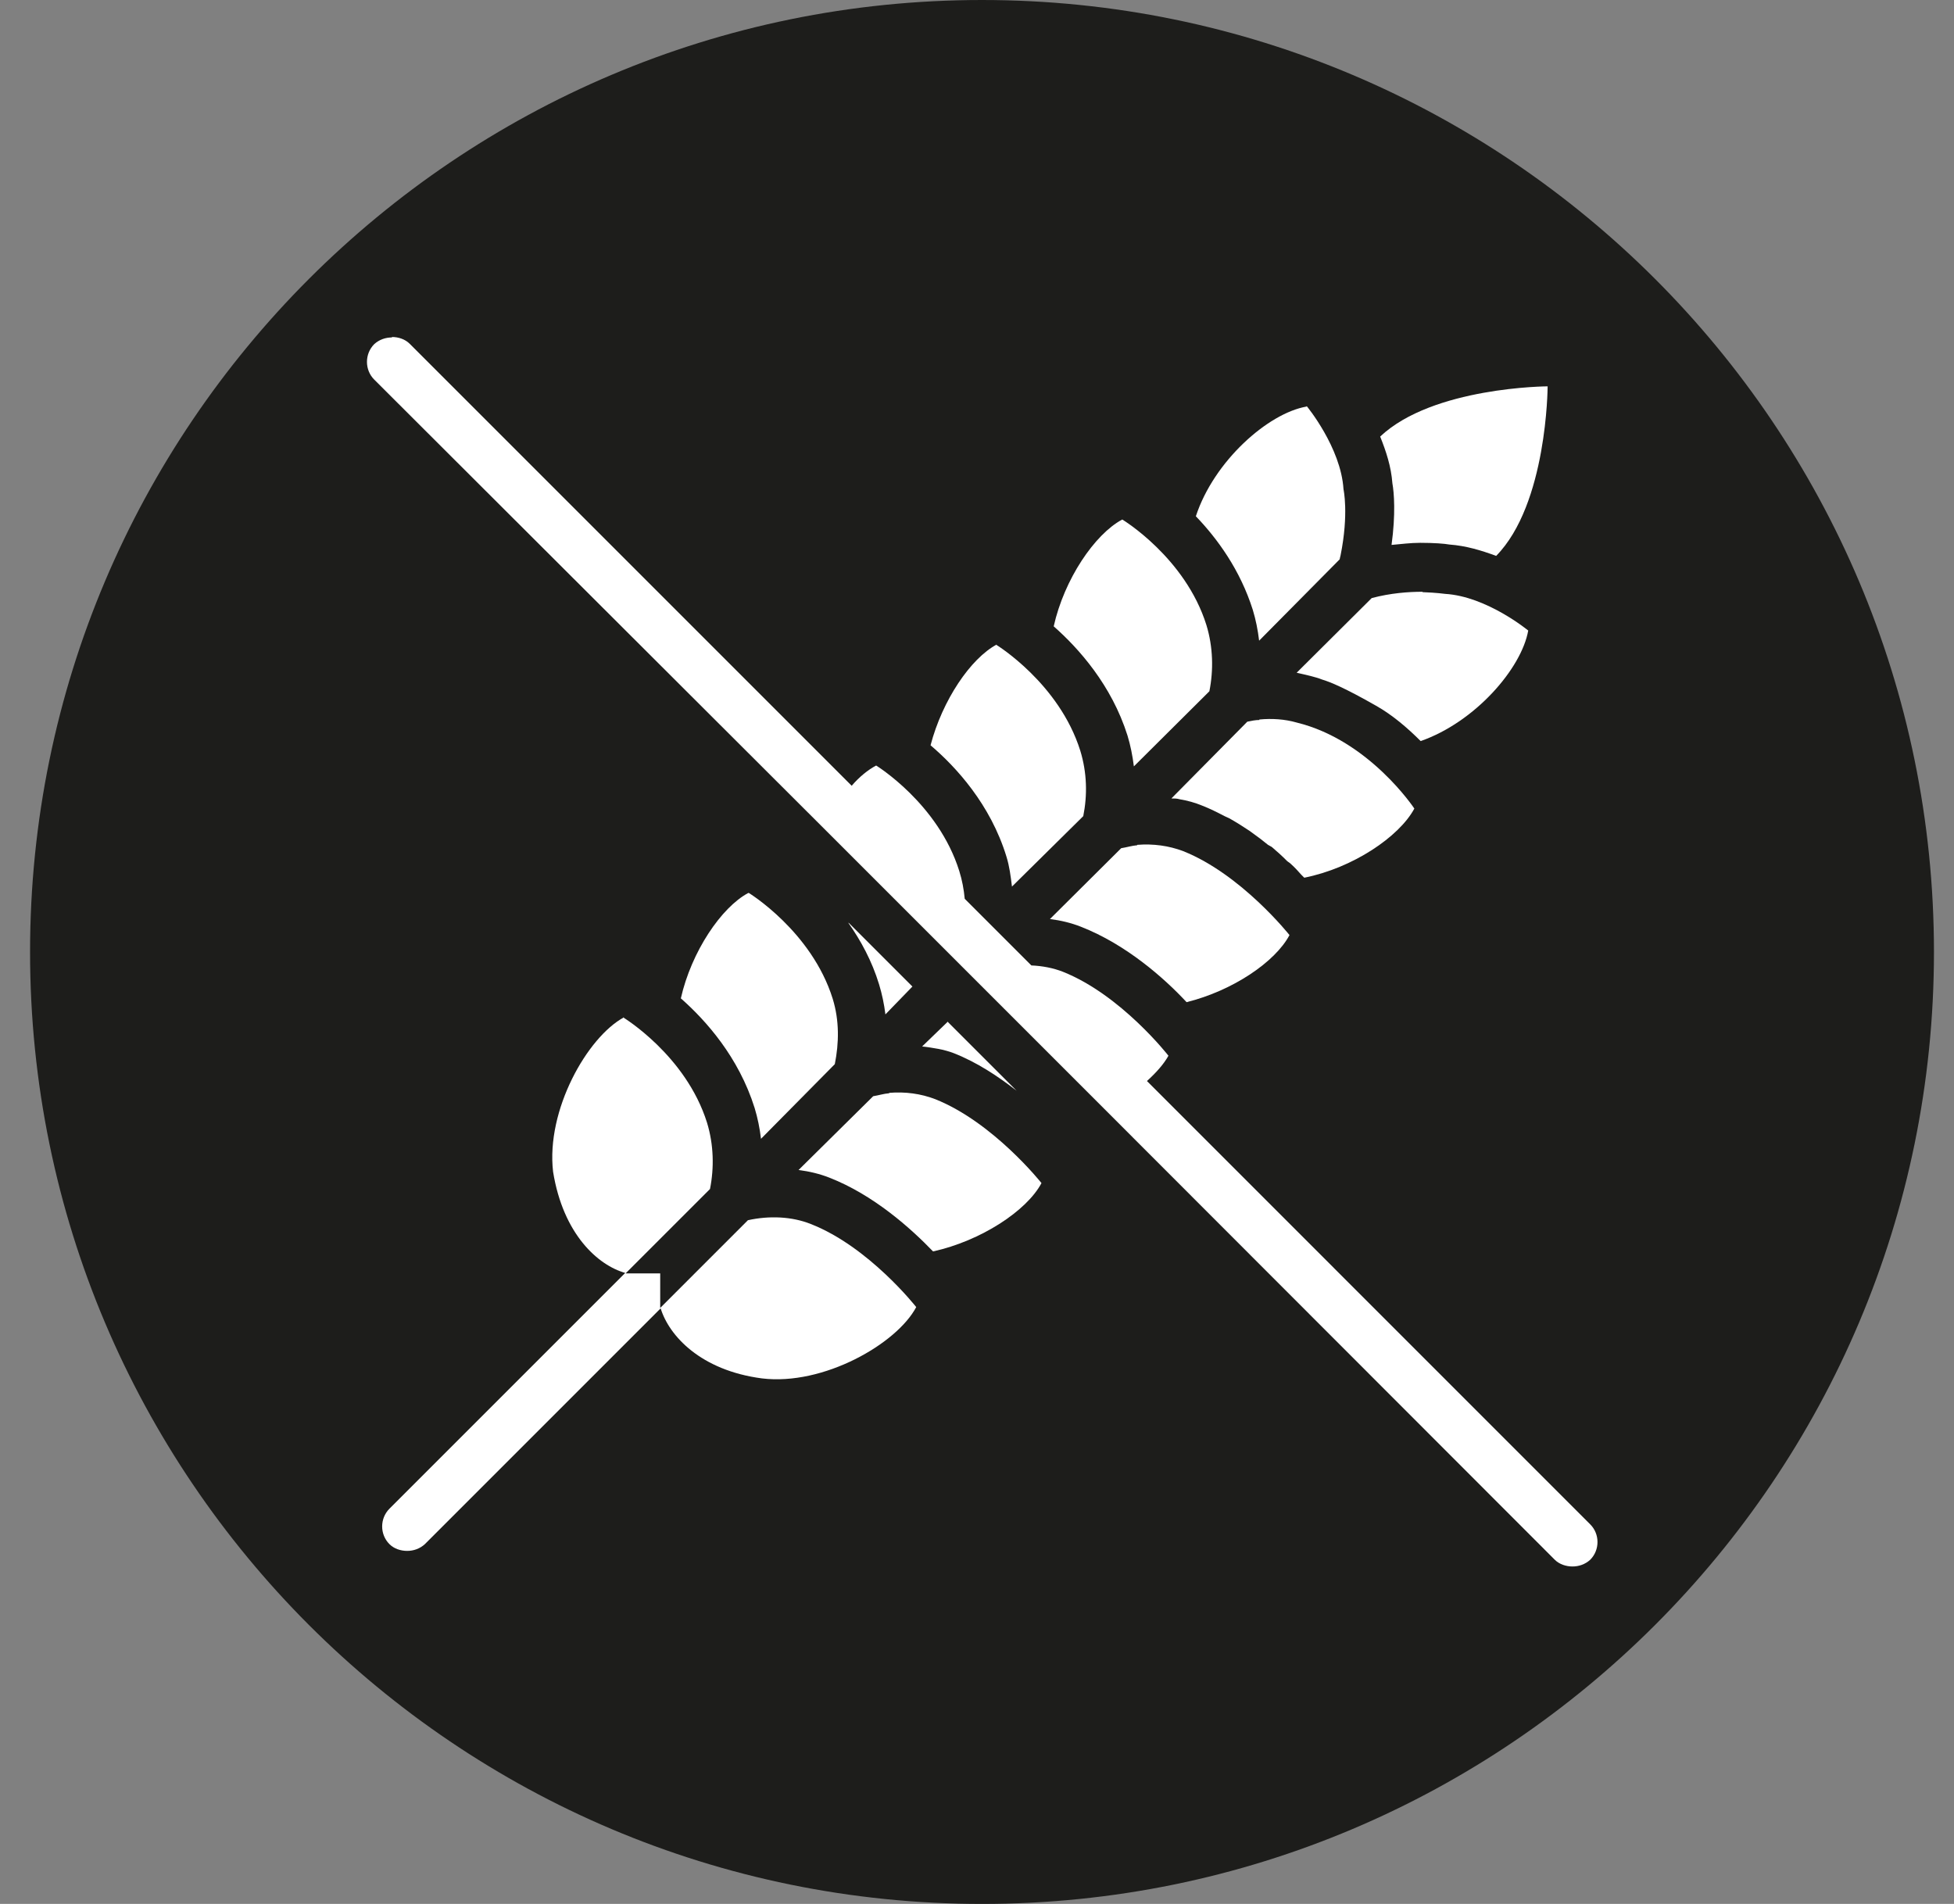
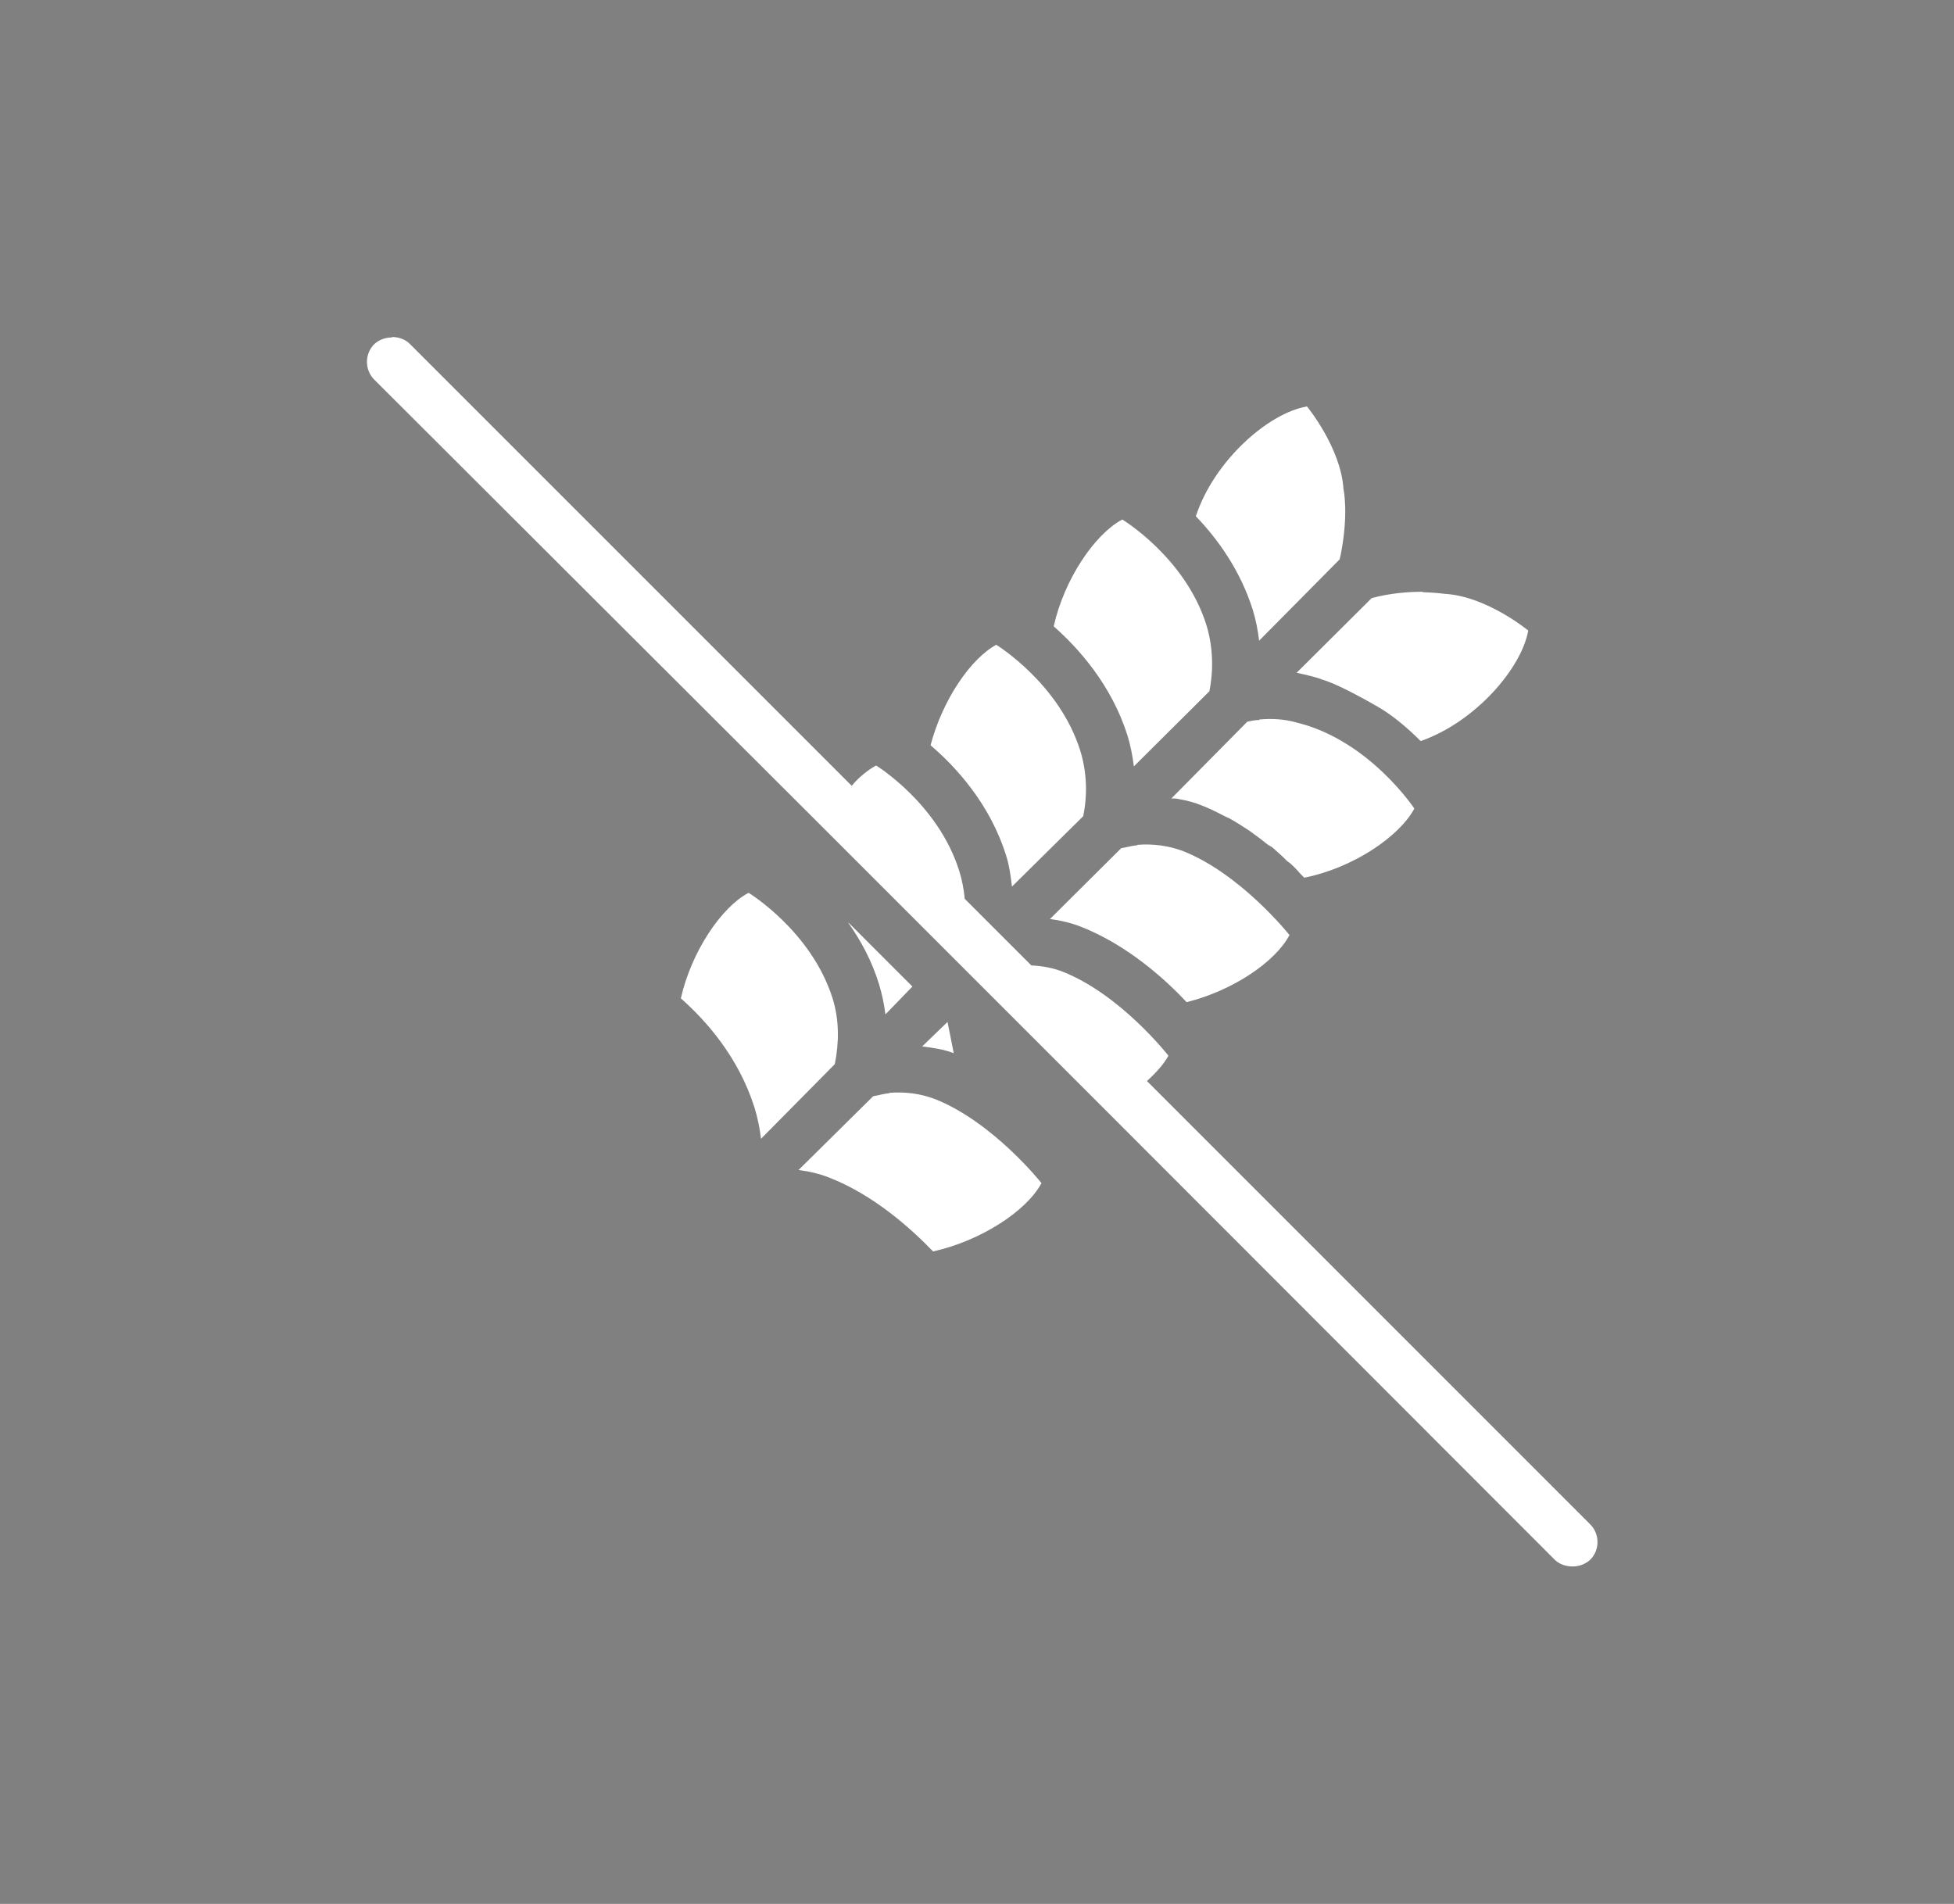
<svg xmlns="http://www.w3.org/2000/svg" fill="none" viewBox="0 0 39 38" height="38" width="39">
  <rect x="0" y="0" width="39" height="38" fill="#808080" stroke="none" />
  <g clip-path="url(#clip0_261_4946)">
-     <path fill="#1D1D1B" d="M19.6 38C30.089 38 38.6 29.489 38.6 19C38.6 8.511 30.089 0 19.6 0C9.111 0 0.6 8.511 0.6 19C0.6 29.489 9.111 38 19.6 38Z" />
    <path fill="white" d="M7.823 6.735C7.697 6.735 7.57 6.777 7.469 6.869C7.276 7.063 7.276 7.383 7.469 7.576L16.443 16.534L22.041 22.132L31.032 31.131C31.125 31.223 31.259 31.265 31.386 31.265C31.512 31.265 31.638 31.223 31.739 31.131C31.933 30.937 31.933 30.617 31.739 30.424L22.892 21.576C23.077 21.408 23.228 21.239 23.321 21.071C23.321 21.071 22.378 19.859 21.216 19.396C21.023 19.32 20.804 19.278 20.585 19.269L19.255 17.939C19.238 17.754 19.204 17.569 19.146 17.384C18.725 16.037 17.487 15.279 17.487 15.279C17.327 15.363 17.15 15.506 16.999 15.683L8.177 6.861C8.084 6.768 7.949 6.726 7.823 6.726" />
-     <path fill="white" d="M30.889 7.711C30.889 7.711 28.599 7.72 27.547 8.713C27.665 9.008 27.766 9.311 27.791 9.647C27.825 9.833 27.858 10.262 27.774 10.876C27.959 10.86 28.153 10.834 28.347 10.834C28.624 10.834 28.835 10.851 28.927 10.868C29.264 10.893 29.567 10.986 29.862 11.095C30.881 10.06 30.889 7.72 30.889 7.72" />
    <path fill="white" d="M26.074 8.115C25.308 8.25 24.23 9.201 23.868 10.304C24.297 10.75 24.752 11.373 25.005 12.173C25.064 12.366 25.106 12.577 25.131 12.787L26.739 11.163C26.739 11.163 26.747 11.112 26.756 11.087C26.924 10.253 26.815 9.765 26.815 9.765C26.764 8.932 26.082 8.107 26.082 8.107" />
    <path fill="white" d="M22.395 10.371C21.848 10.666 21.242 11.558 21.031 12.501C21.528 12.939 22.185 13.671 22.504 14.681C22.563 14.875 22.605 15.085 22.631 15.296L24.138 13.797C24.222 13.377 24.213 12.914 24.079 12.476C23.658 11.129 22.403 10.371 22.403 10.371" />
    <path fill="white" d="M28.389 11.811C28.119 11.811 27.757 11.836 27.378 11.937L25.88 13.427C26.065 13.469 26.259 13.511 26.385 13.562C26.553 13.612 26.84 13.73 27.462 14.084C27.791 14.269 28.094 14.53 28.355 14.791C29.441 14.412 30.367 13.343 30.502 12.585C30.502 12.585 29.677 11.903 28.843 11.853C28.843 11.853 28.666 11.828 28.397 11.819" />
    <path fill="white" d="M19.895 12.863C19.373 13.141 18.809 13.974 18.573 14.875C19.078 15.304 19.769 16.054 20.088 17.098C20.148 17.291 20.173 17.493 20.198 17.695L21.621 16.289C21.705 15.868 21.696 15.422 21.562 14.985C21.141 13.638 19.887 12.871 19.887 12.871" />
    <path fill="white" d="M25.139 14.37C25.055 14.37 24.979 14.387 24.895 14.404L23.38 15.936C23.439 15.936 23.489 15.936 23.548 15.953C23.7 15.978 23.851 16.02 23.994 16.079C24.146 16.138 24.297 16.214 24.441 16.289C24.474 16.306 24.5 16.315 24.533 16.331C24.668 16.407 24.803 16.491 24.929 16.576C24.946 16.584 24.971 16.609 24.988 16.618C25.106 16.702 25.207 16.778 25.308 16.862C25.333 16.879 25.358 16.887 25.383 16.904C25.493 16.997 25.594 17.089 25.686 17.182C25.712 17.207 25.737 17.215 25.762 17.241C25.838 17.308 25.914 17.392 25.973 17.459C25.998 17.485 26.015 17.502 26.032 17.518C27 17.325 27.926 16.702 28.229 16.138C28.229 16.138 27.328 14.774 25.88 14.421C25.644 14.353 25.383 14.336 25.131 14.361" />
    <path fill="white" d="M22.698 16.87C22.589 16.879 22.488 16.912 22.378 16.929L20.956 18.343C21.166 18.369 21.377 18.419 21.57 18.495C22.479 18.849 23.245 19.53 23.683 20.002C24.601 19.774 25.451 19.202 25.737 18.663C25.737 18.663 24.777 17.451 23.616 16.988C23.329 16.879 23.018 16.837 22.698 16.862" />
    <path fill="white" d="M14.936 17.822C14.398 18.108 13.8 18.992 13.589 19.926C14.086 20.364 14.743 21.096 15.062 22.115C15.121 22.308 15.164 22.519 15.189 22.729L16.662 21.239C16.746 20.818 16.755 20.372 16.62 19.934C16.199 18.587 14.945 17.822 14.945 17.822" />
    <path fill="white" d="M16.932 18.419C17.176 18.764 17.403 19.177 17.546 19.648C17.605 19.842 17.647 20.044 17.672 20.246L18.211 19.69L16.94 18.419H16.932Z" />
-     <path fill="white" d="M12.453 20.305C11.721 20.701 10.896 22.157 11.039 23.386C11.241 24.64 11.94 25.255 12.479 25.406L7.773 30.112C7.579 30.306 7.579 30.626 7.773 30.819C7.865 30.912 8 30.954 8.126 30.954C8.252 30.954 8.379 30.912 8.48 30.819L13.186 26.113C13.354 26.661 13.985 27.351 15.206 27.511C16.435 27.662 17.9 26.82 18.287 26.088C18.287 26.088 17.344 24.884 16.183 24.43C15.804 24.278 15.349 24.261 14.928 24.354L13.177 26.105V25.415H12.487L14.171 23.731C14.255 23.31 14.246 22.847 14.112 22.409C13.691 21.062 12.436 20.305 12.436 20.305" />
-     <path fill="white" d="M18.91 20.398L18.405 20.886C18.615 20.911 18.843 20.945 19.036 21.02C19.508 21.206 19.92 21.483 20.291 21.77L18.91 20.389V20.398Z" />
+     <path fill="white" d="M18.91 20.398L18.405 20.886C18.615 20.911 18.843 20.945 19.036 21.02L18.91 20.389V20.398Z" />
    <path fill="white" d="M17.748 21.82C17.639 21.828 17.538 21.862 17.428 21.879L15.938 23.352C16.148 23.378 16.359 23.428 16.552 23.504C17.436 23.849 18.177 24.514 18.623 24.977C19.575 24.767 20.492 24.169 20.787 23.613C20.787 23.613 19.827 22.401 18.666 21.938C18.379 21.828 18.068 21.786 17.748 21.812" />
  </g>
  <defs>
    <clipPath id="clip0_261_4946">
      <rect transform="translate(0.6)" fill="white" height="38" width="38" />
    </clipPath>
  </defs>
</svg>